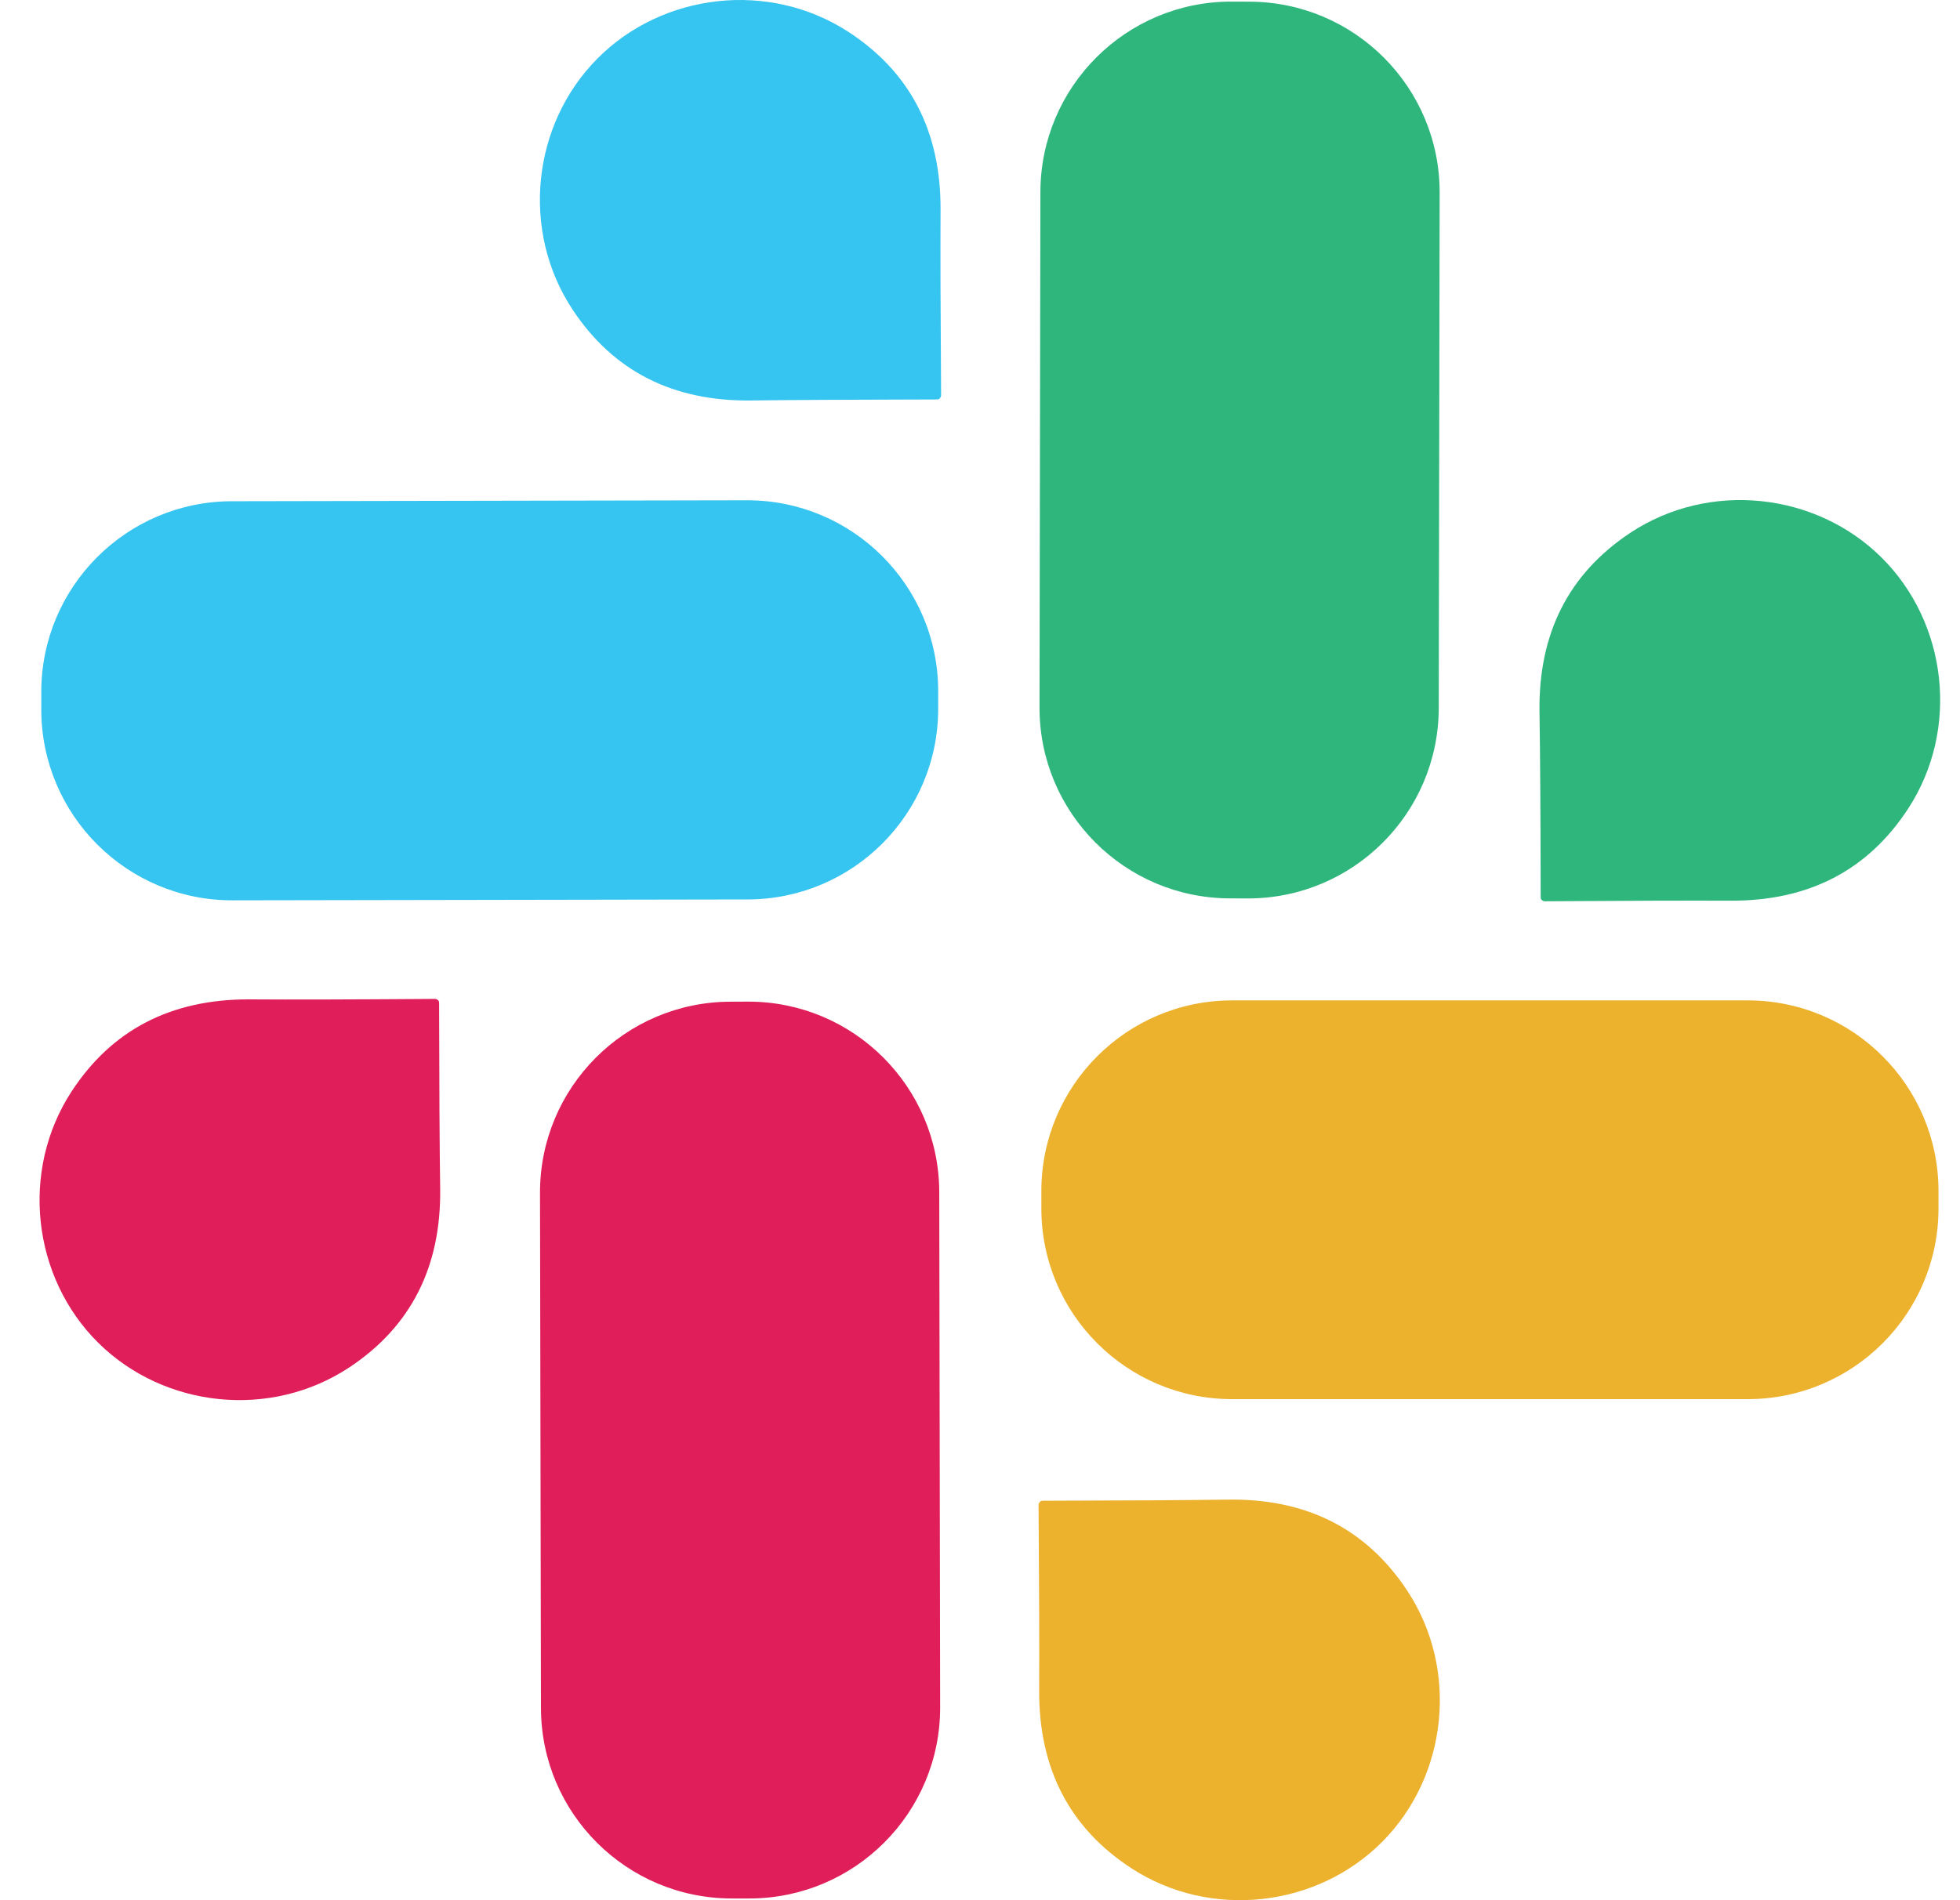
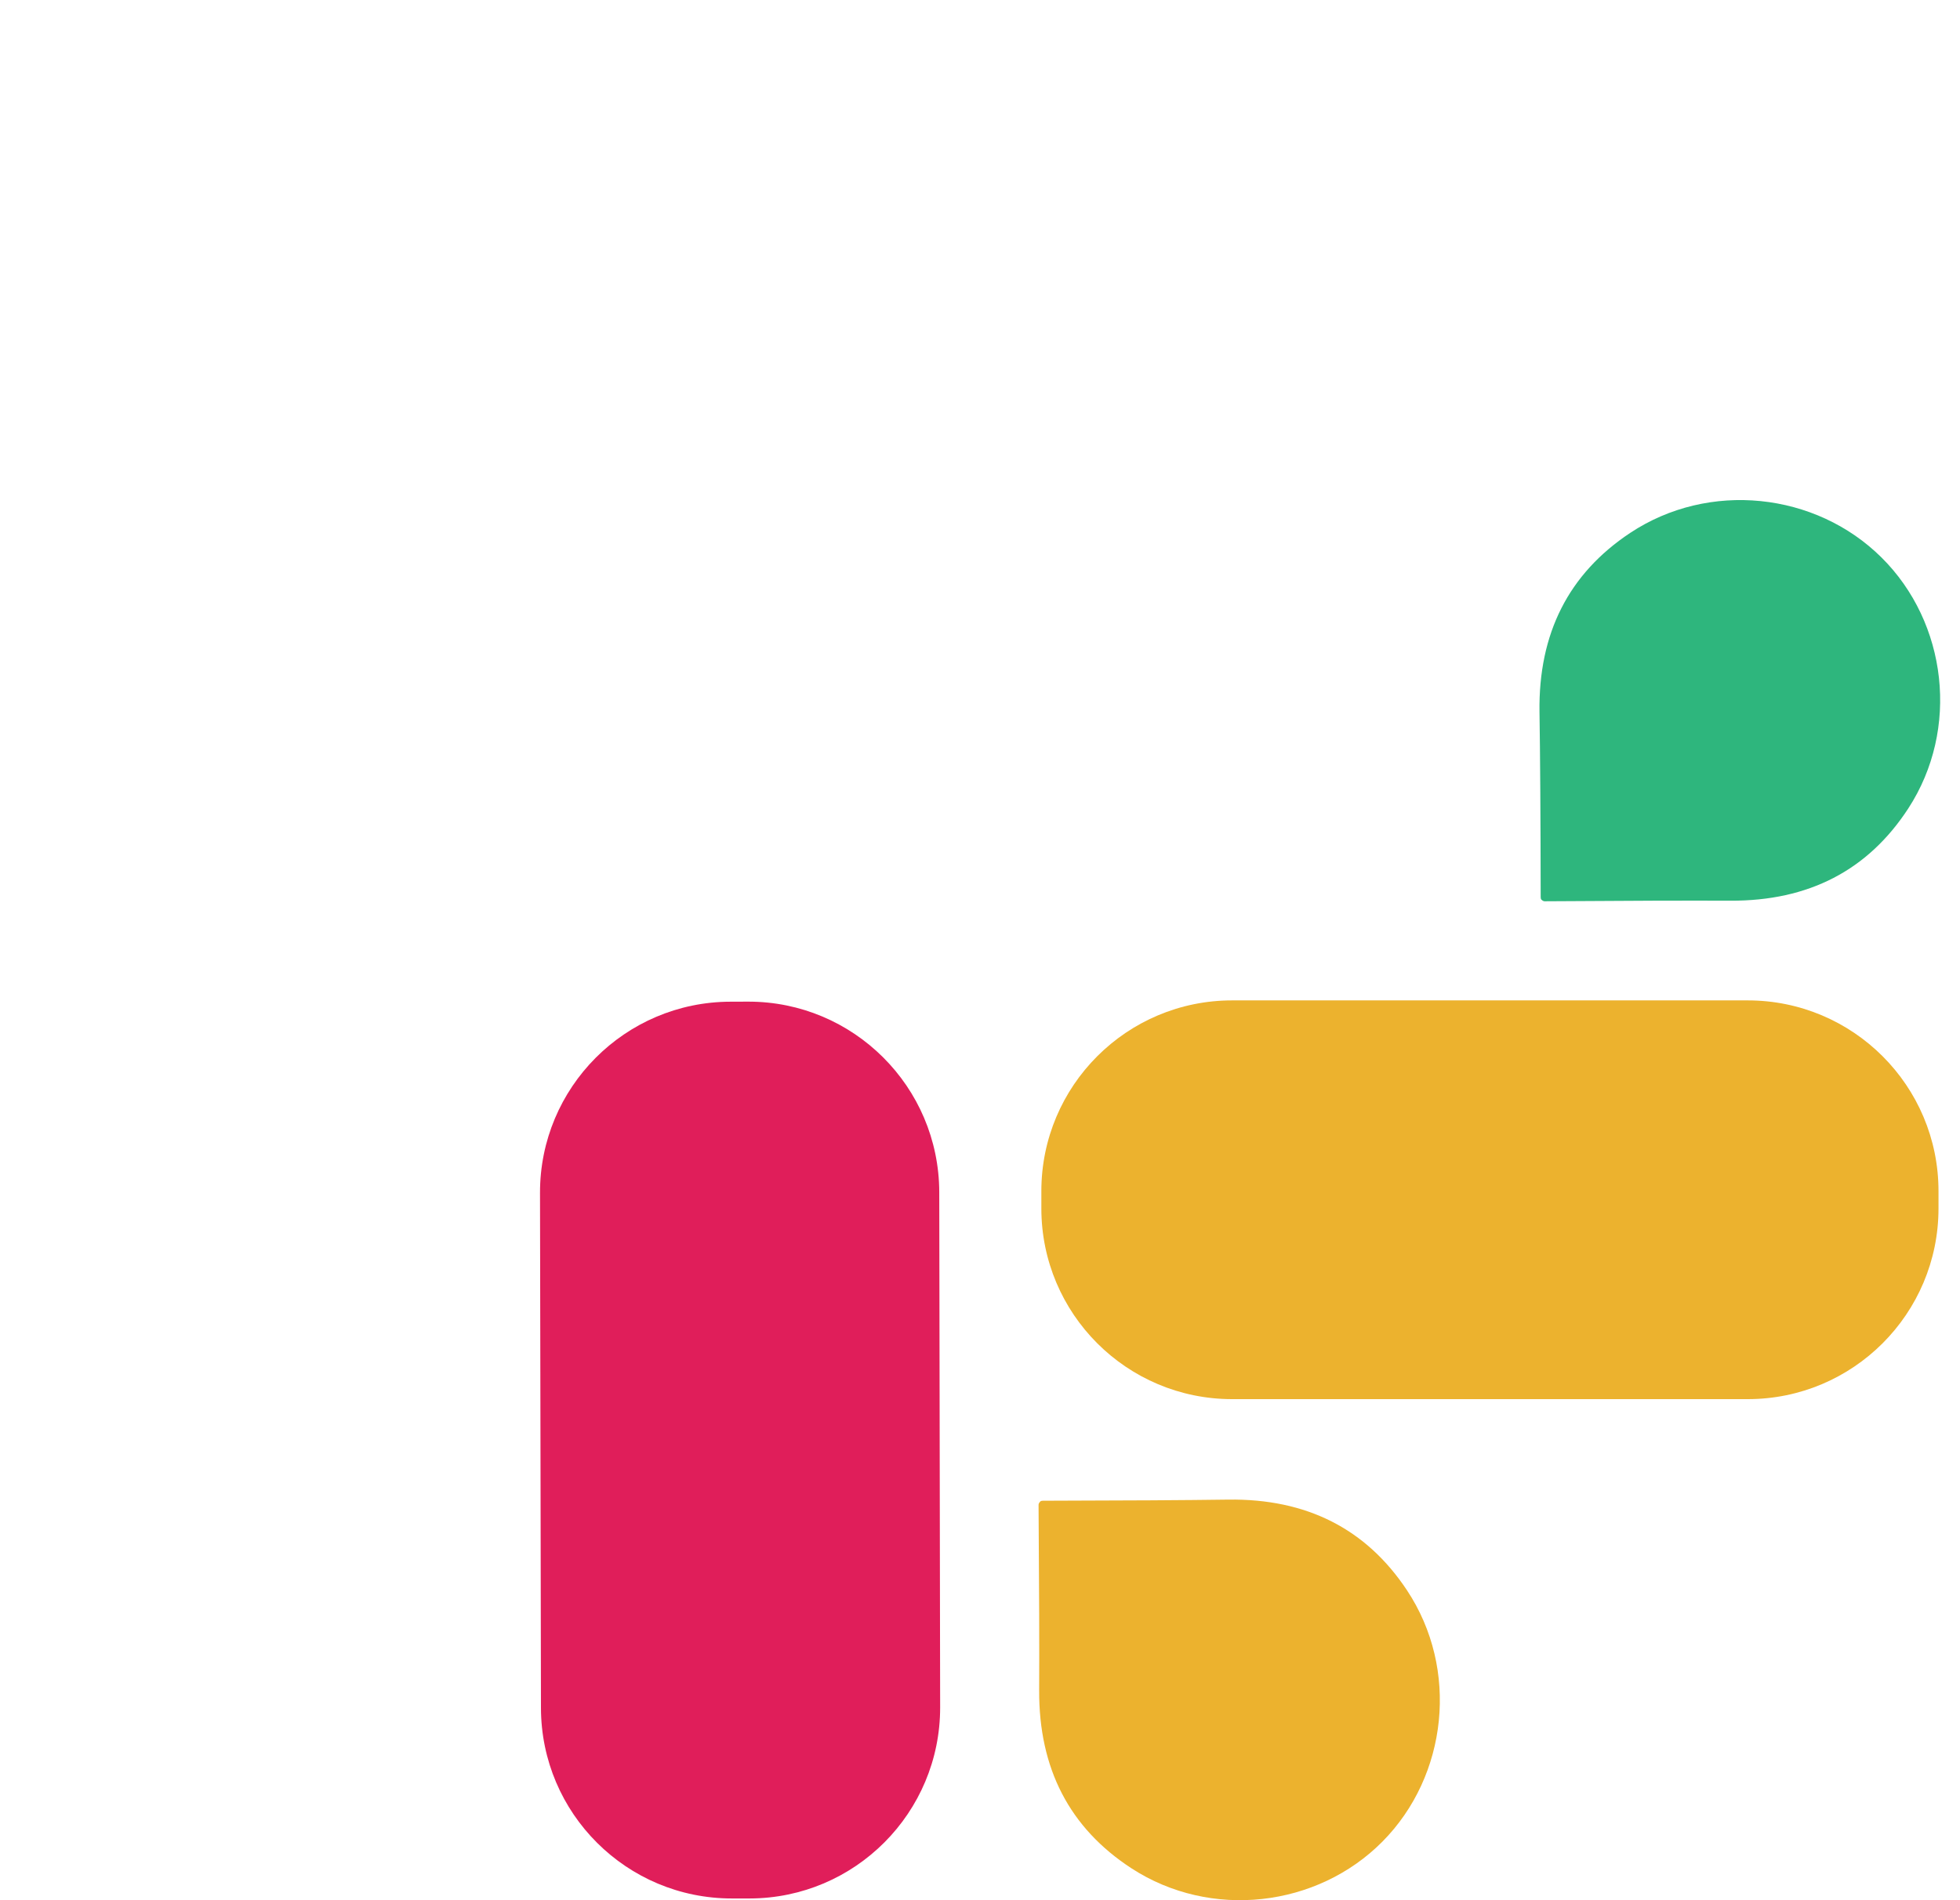
<svg xmlns="http://www.w3.org/2000/svg" width="33" height="32" viewBox="0 0 33 32" fill="none">
-   <path d="M10.058 0.987C11.156 -0.121 12.949 -0.332 14.285 0.537C15.326 1.216 15.843 2.216 15.836 3.535C15.832 4.229 15.835 5.269 15.845 6.657C15.845 6.676 15.836 6.695 15.818 6.714C15.808 6.723 15.794 6.727 15.776 6.727C14.387 6.73 13.346 6.735 12.653 6.744C11.333 6.762 10.33 6.253 9.643 5.218C8.762 3.888 8.958 2.094 10.058 0.987Z" fill="#36C5F0" />
-   <path d="M21.032 0.028L20.735 0.027C18.961 0.024 17.52 1.46 17.517 3.234L17.502 11.912C17.499 13.686 18.935 15.126 20.709 15.129L21.006 15.13C22.78 15.133 24.22 13.697 24.224 11.924L24.239 3.245C24.242 1.471 22.806 0.031 21.032 0.028Z" fill="#2EB67D" />
-   <path d="M12.577 8.425L3.903 8.441C2.128 8.444 0.692 9.885 0.695 11.66L0.695 11.954C0.699 13.729 2.14 15.165 3.915 15.162L12.588 15.147C14.363 15.144 15.8 13.703 15.796 11.928L15.796 11.634C15.793 9.859 14.351 8.422 12.577 8.425Z" fill="#36C5F0" />
  <path d="M31.678 9.388C32.786 10.486 32.999 12.279 32.129 13.615C31.45 14.657 30.451 15.175 29.131 15.168C28.438 15.165 27.397 15.168 26.008 15.178C25.99 15.178 25.972 15.169 25.953 15.151C25.944 15.143 25.94 15.129 25.94 15.11C25.938 13.722 25.931 12.681 25.92 11.986C25.902 10.666 26.411 9.663 27.446 8.975C28.774 8.094 30.569 8.288 31.678 9.388Z" fill="#2EB67D" />
-   <path d="M1.653 22.612C0.545 21.514 0.334 19.72 1.203 18.384C1.882 17.342 2.881 16.825 4.201 16.83C4.894 16.835 5.936 16.832 7.324 16.822C7.343 16.822 7.362 16.831 7.38 16.849C7.388 16.858 7.393 16.871 7.393 16.89C7.395 18.279 7.401 19.32 7.411 20.014C7.429 21.334 6.92 22.337 5.885 23.025C4.557 23.906 2.763 23.711 1.653 22.612Z" fill="#E01E5A" />
  <path d="M12.595 16.868L12.3 16.869C10.525 16.872 9.089 18.313 9.092 20.088L9.108 28.763C9.111 30.538 10.552 31.974 12.327 31.971L12.621 31.971C14.396 31.968 15.832 30.526 15.829 28.751L15.814 20.076C15.81 18.302 14.369 16.865 12.595 16.868Z" fill="#E01E5A" />
  <path d="M29.426 16.847H20.745C18.971 16.847 17.533 18.285 17.533 20.059V20.35C17.533 22.124 18.971 23.562 20.745 23.562H29.426C31.2 23.562 32.638 22.124 32.638 20.35V20.059C32.638 18.285 31.2 16.847 29.426 16.847Z" fill="#ECB22E" />
  <path d="M23.276 31.013C22.178 32.121 20.386 32.332 19.05 31.463C18.008 30.784 17.49 29.784 17.496 28.465C17.5 27.771 17.496 26.731 17.486 25.343C17.486 25.324 17.496 25.305 17.515 25.286C17.524 25.277 17.538 25.273 17.557 25.273C18.944 25.27 19.985 25.264 20.678 25.254C21.998 25.236 23.002 25.745 23.689 26.781C24.57 28.108 24.375 29.904 23.276 31.013Z" fill="#ECB22E" />
</svg>